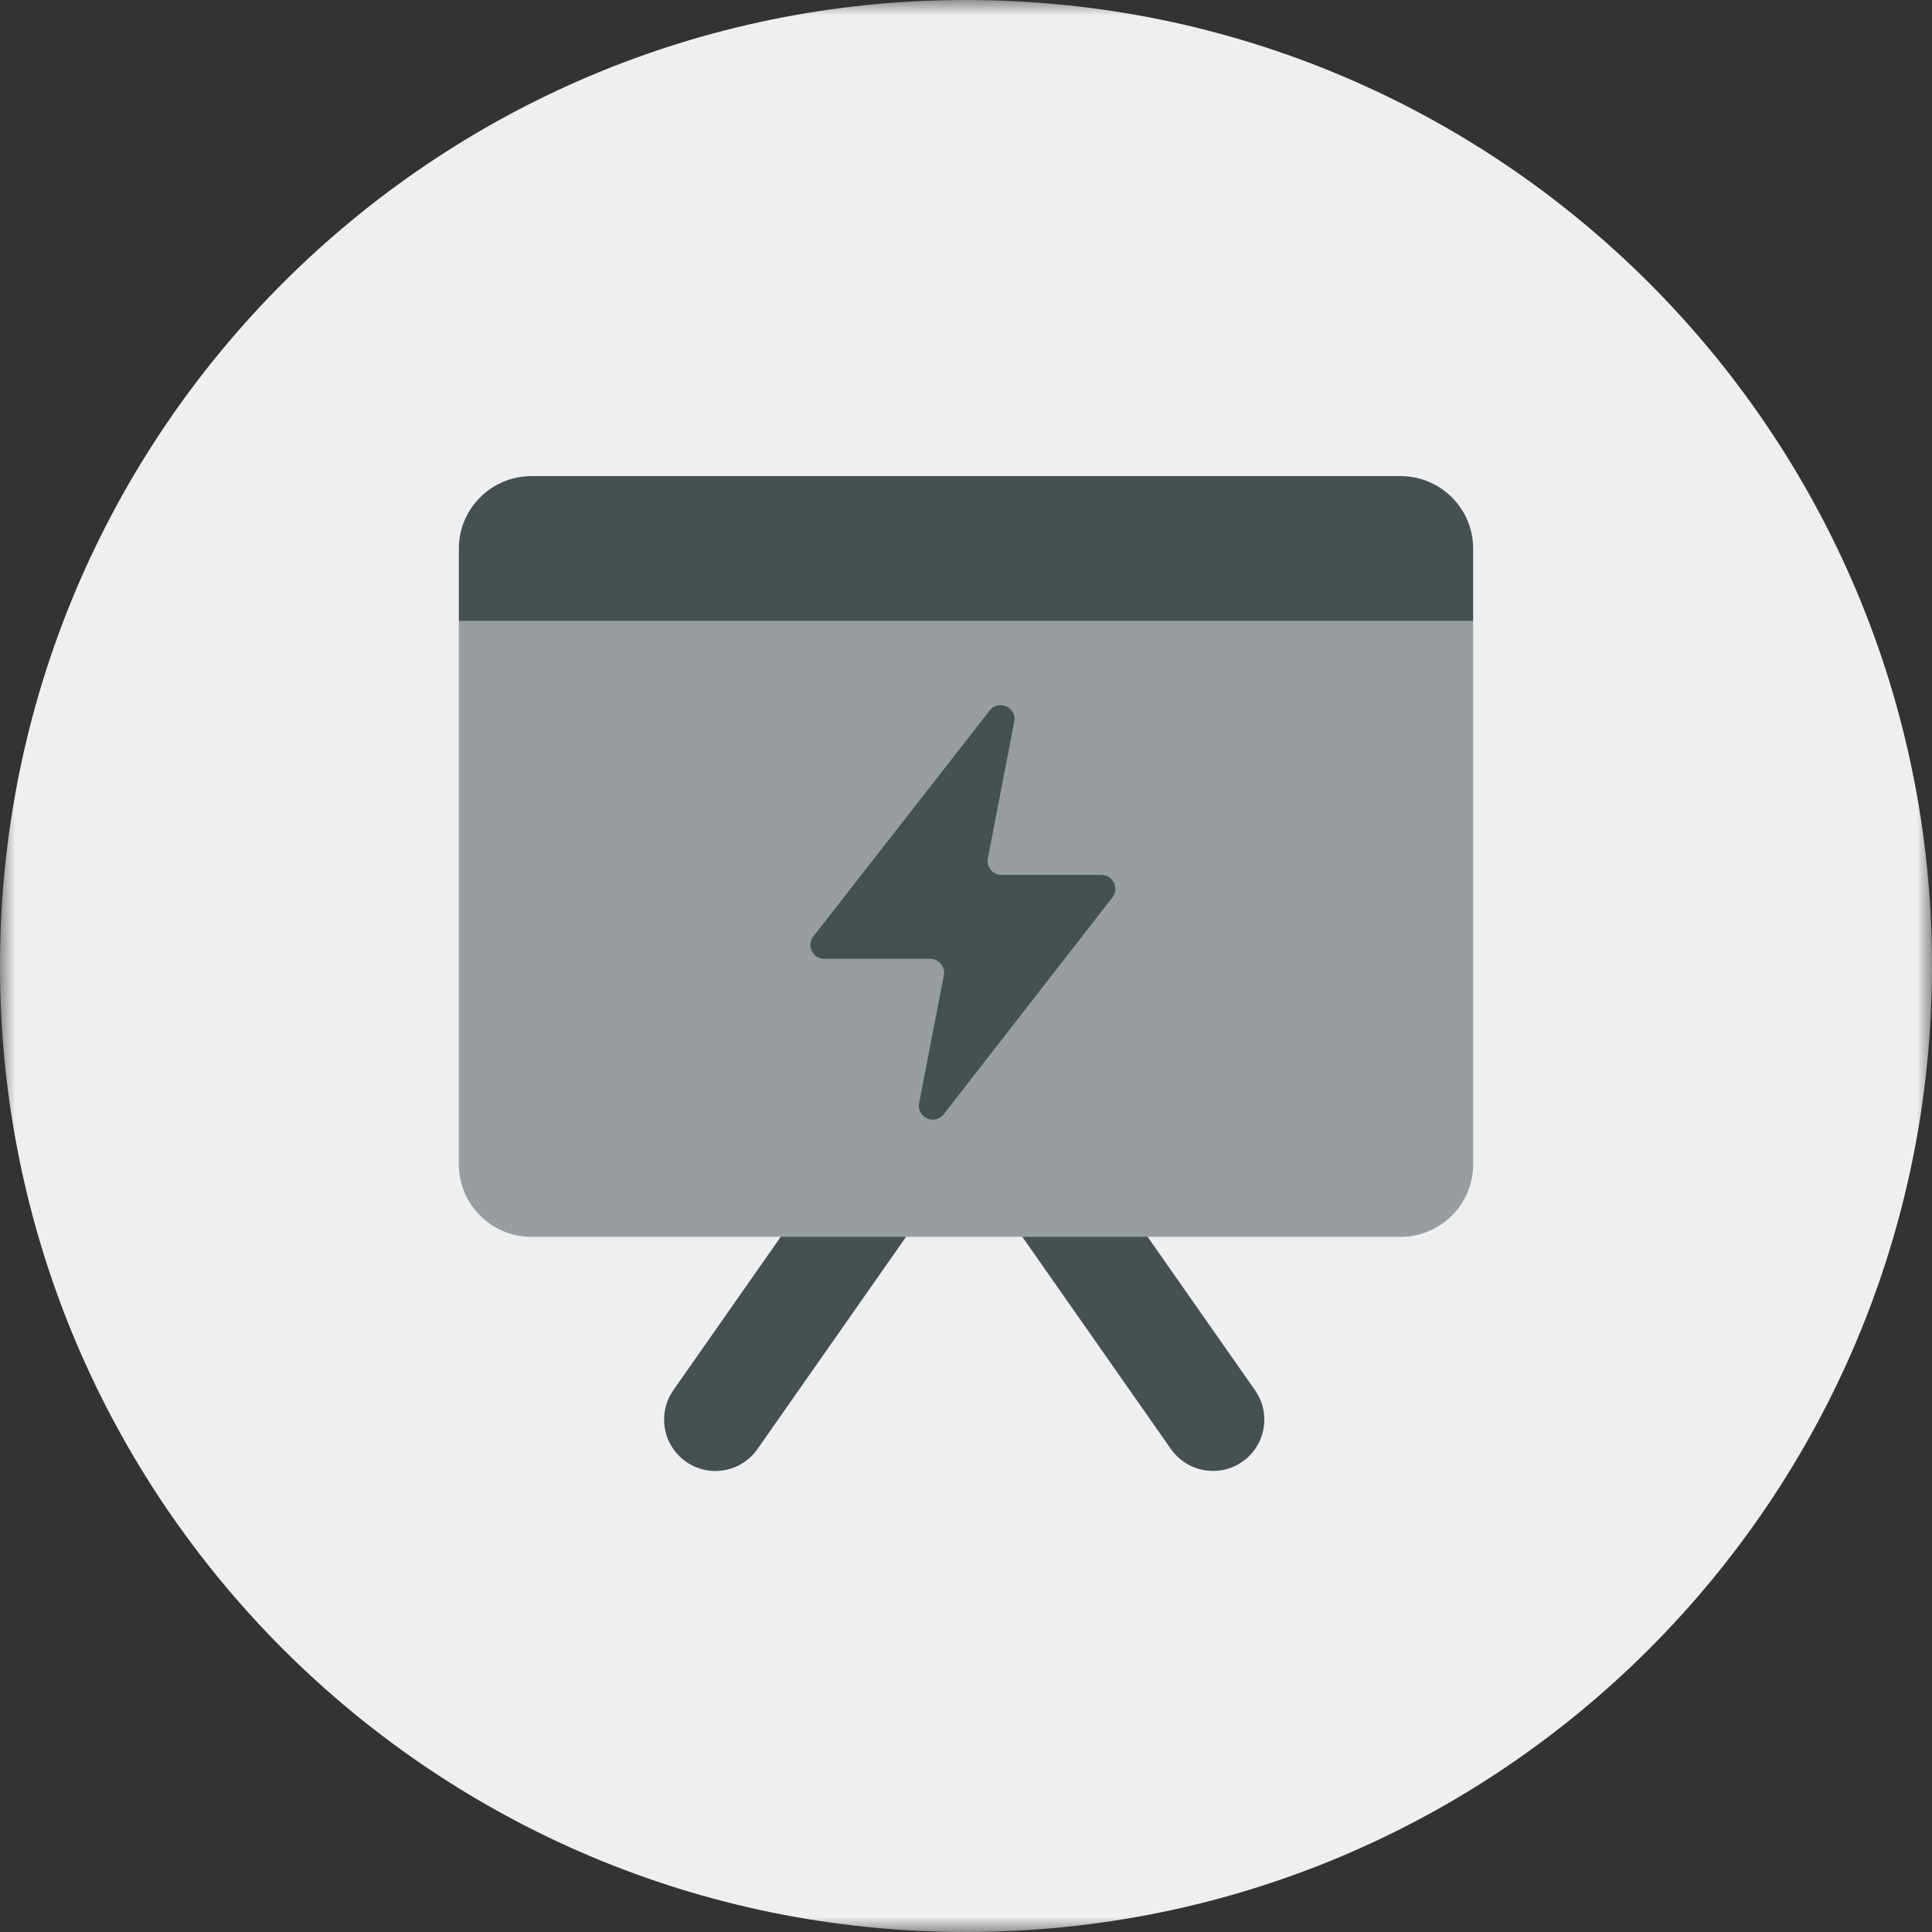
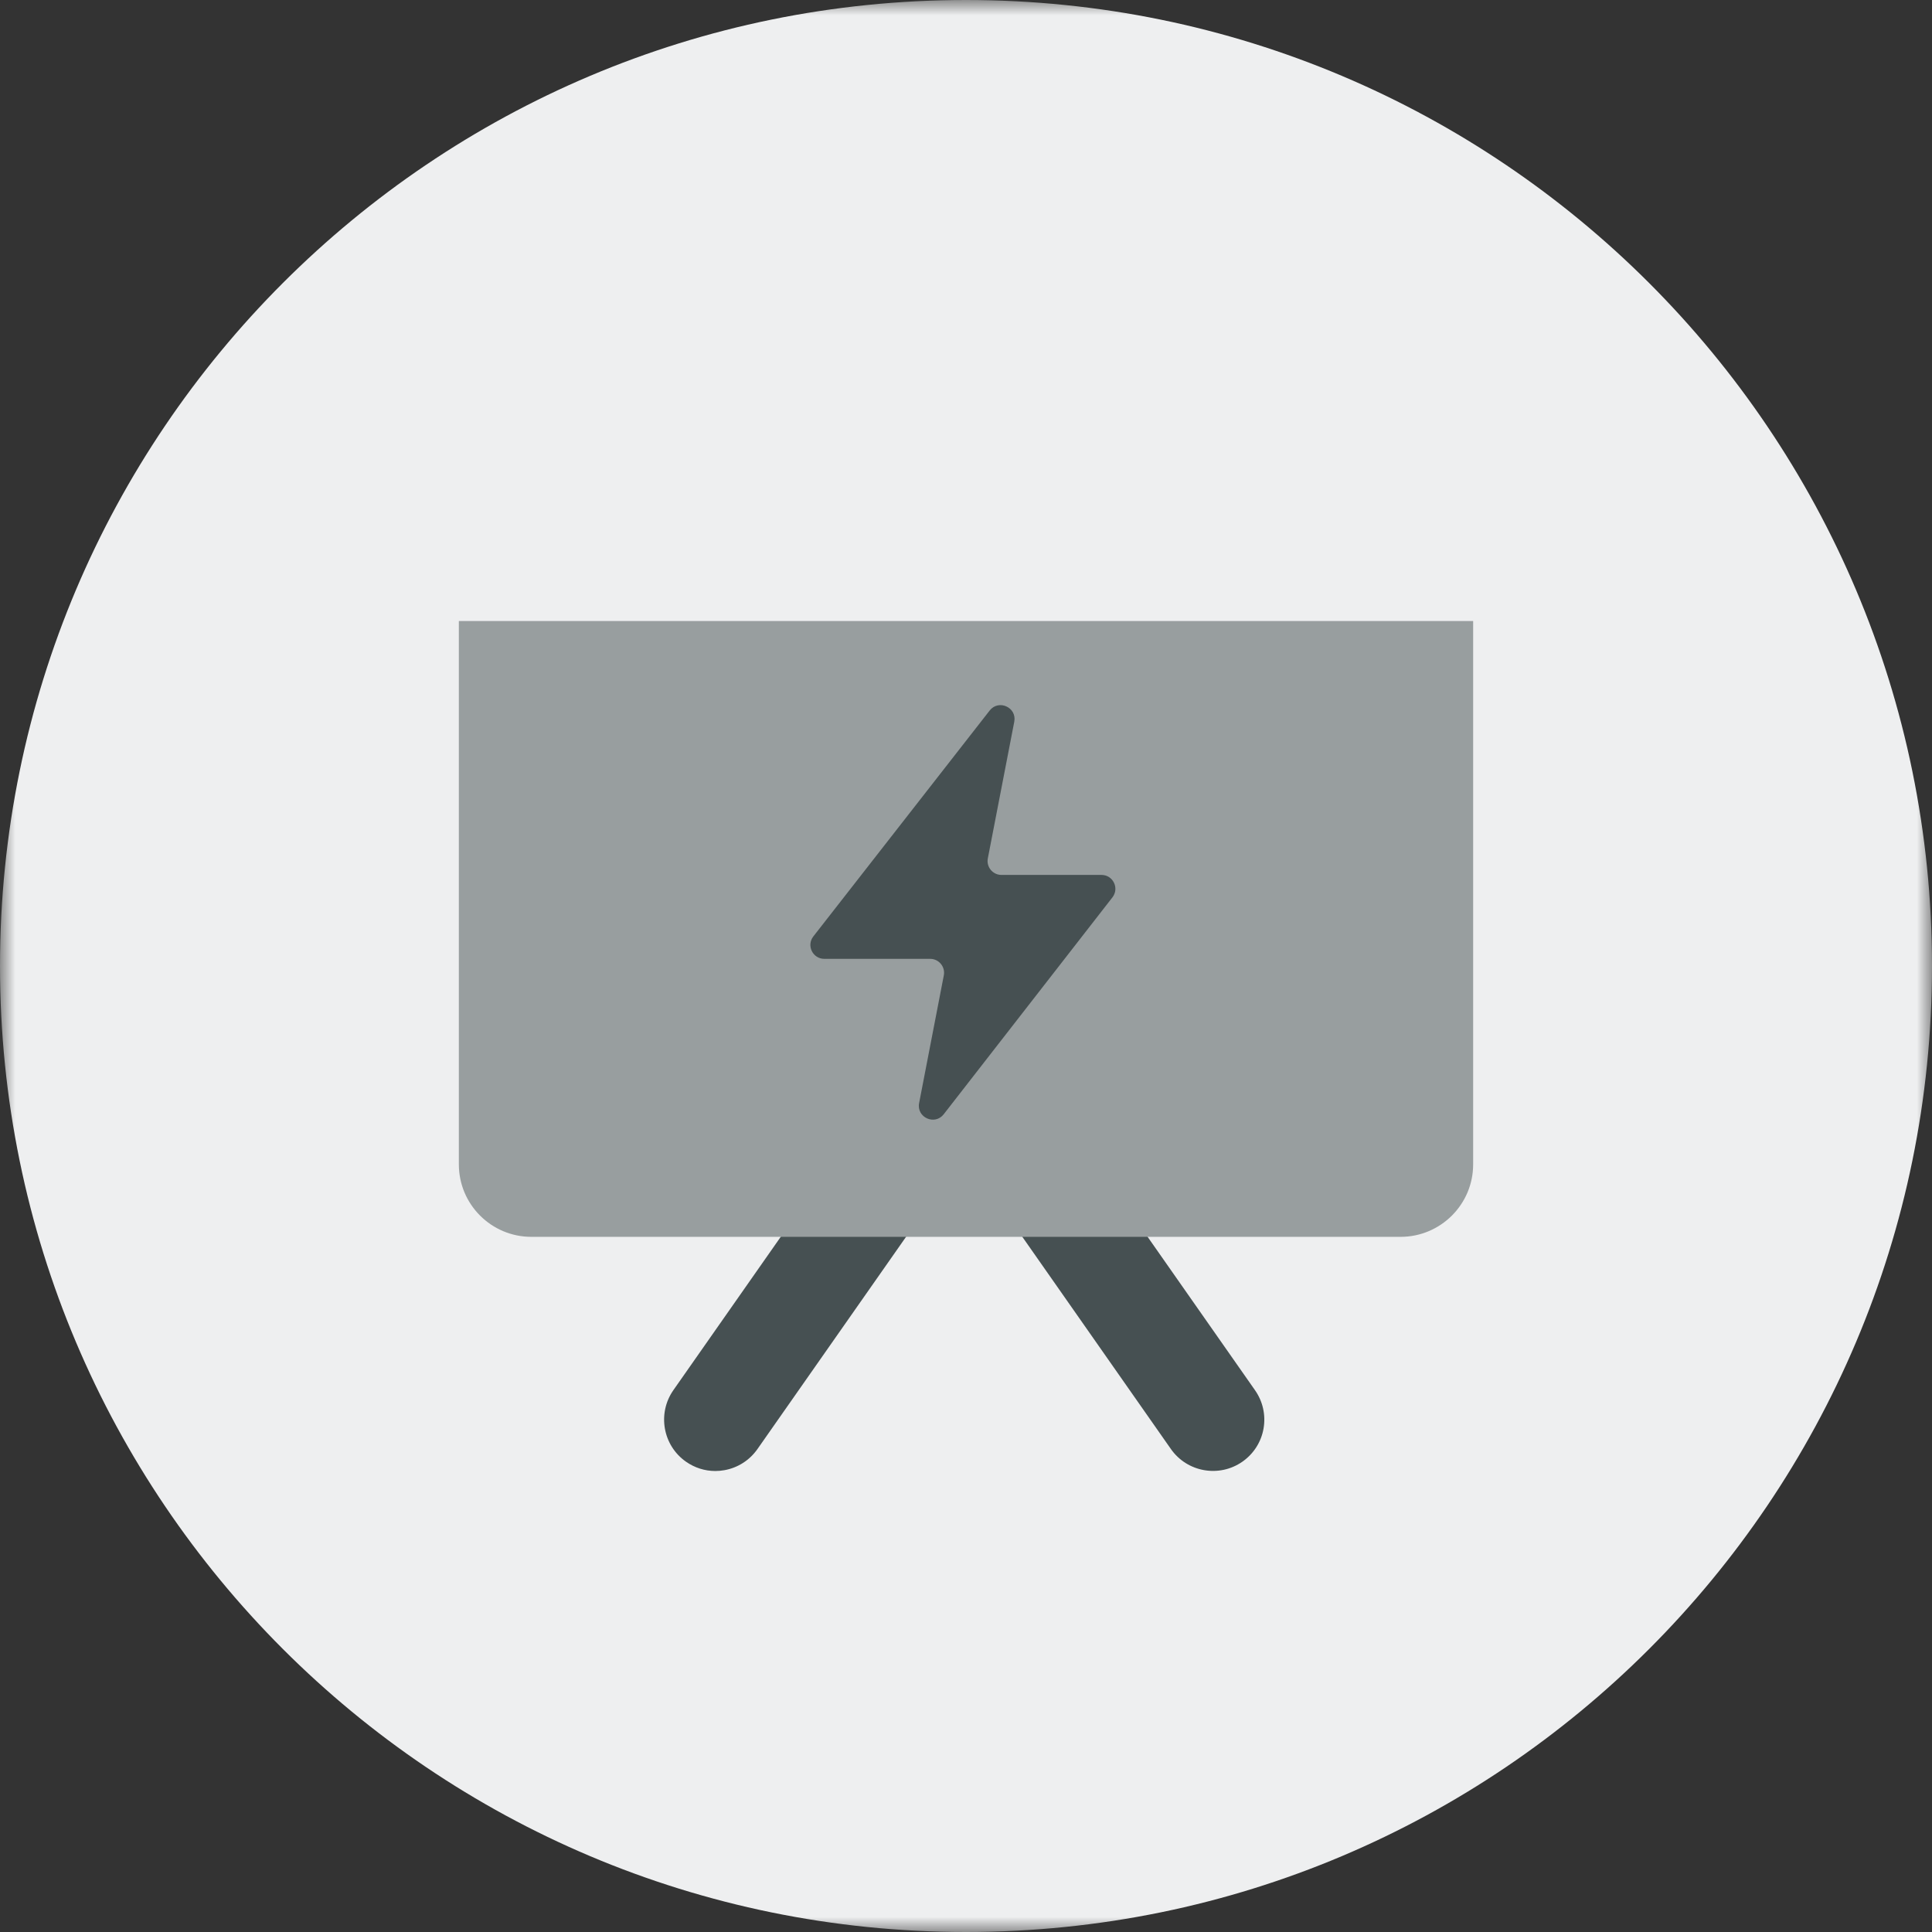
<svg xmlns="http://www.w3.org/2000/svg" xmlns:xlink="http://www.w3.org/1999/xlink" width="64px" height="64px" viewBox="0 0 64 64" version="1.1">
  <rect x="0" y="0" width="64" height="64" fill="#333333" stroke="none" />
  <title>tech-expertise-srv</title>
  <desc>Created with Sketch.</desc>
  <defs>
    <polygon id="path-1" points="0 0 64 0 64 64 0 64" />
  </defs>
  <g id="Page-1" stroke="none" stroke-width="1" fill="none" fill-rule="evenodd">
    <g id="Mobile-Dev_v1-✅" transform="translate(-1027, -2701)">
      <g id="Group-6" transform="translate(0, 1886)">
        <g id="TMS-Helps-you" transform="translate(404, 214)">
          <g id="Group-20" transform="translate(623, 192)">
            <g id="Team---08">
              <g id="Person">
                <g id="Group">
                  <g id="Group-4" transform="translate(0, 409)">
                    <g id="tech-expertise-srv">
                      <g>
                        <g id="Group-3">
                          <mask id="mask-2" fill="white">
                            <use xlink:href="#path-1" />
                          </mask>
                          <g id="Clip-2" />
                          <path d="M64,32 C64,49.673 49.673,64 32,64 C14.327,64 -0,49.673 -0,32 C-0,14.327 14.327,-0 32,-0 C49.673,-0 64,14.327 64,32" id="Fill-1" fill="#EEEFF0" mask="url(#mask-2)" />
                        </g>
                        <path d="M41.572,46.05 L34.693,36.225 C34.432,35.852 34.041,35.603 33.594,35.524 C33.146,35.446 32.695,35.544 32.323,35.805 C32.173,35.91 32.045,36.035 31.94,36.175 C31.834,36.034 31.705,35.909 31.556,35.805 C30.788,35.267 29.725,35.455 29.187,36.224 L22.307,46.05 C21.769,46.819 21.955,47.882 22.723,48.42 C23.013,48.623 23.349,48.729 23.695,48.729 C23.795,48.729 23.896,48.72 23.996,48.702 C24.443,48.622 24.831,48.373 25.093,48 L31.94,38.221 L38.787,48 C39.324,48.769 40.388,48.957 41.156,48.42 C41.53,48.158 41.779,47.767 41.857,47.32 C41.934,46.873 41.833,46.422 41.572,46.05" id="Fill-4" fill="#465052" />
                        <path d="M15.2,20.572 L48.8,20.572 L48.8,38.572 C48.8,39.898 47.72,40.972 46.397,40.972 L17.603,40.972 C16.276,40.972 15.2,39.897 15.2,38.572 L15.2,20.572 Z" id="Fill-6" fill="#989E9F" />
-                         <path d="M15.2,18.172 C15.2,16.847 16.28,15.772 17.603,15.772 L46.397,15.772 C47.724,15.772 48.8,16.849 48.8,18.172 L48.8,20.572 L15.2,20.572 L15.2,18.172 Z" id="Fill-8" fill="#465052" />
                        <path d="M30.447,36.541 L31.265,32.311 C31.32,32.027 31.102,31.763 30.813,31.763 L27.306,31.763 C26.923,31.763 26.707,31.322 26.943,31.02 L32.784,23.537 C33.082,23.156 33.691,23.433 33.599,23.908 L32.723,28.436 C32.668,28.719 32.886,28.983 33.175,28.983 L36.488,28.983 C36.871,28.983 37.086,29.423 36.851,29.726 L31.262,36.911 C30.965,37.293 30.355,37.016 30.447,36.541" id="Fill-10" fill="#465052" />
                      </g>
                    </g>
                  </g>
                </g>
              </g>
            </g>
          </g>
        </g>
      </g>
    </g>
  </g>
</svg>